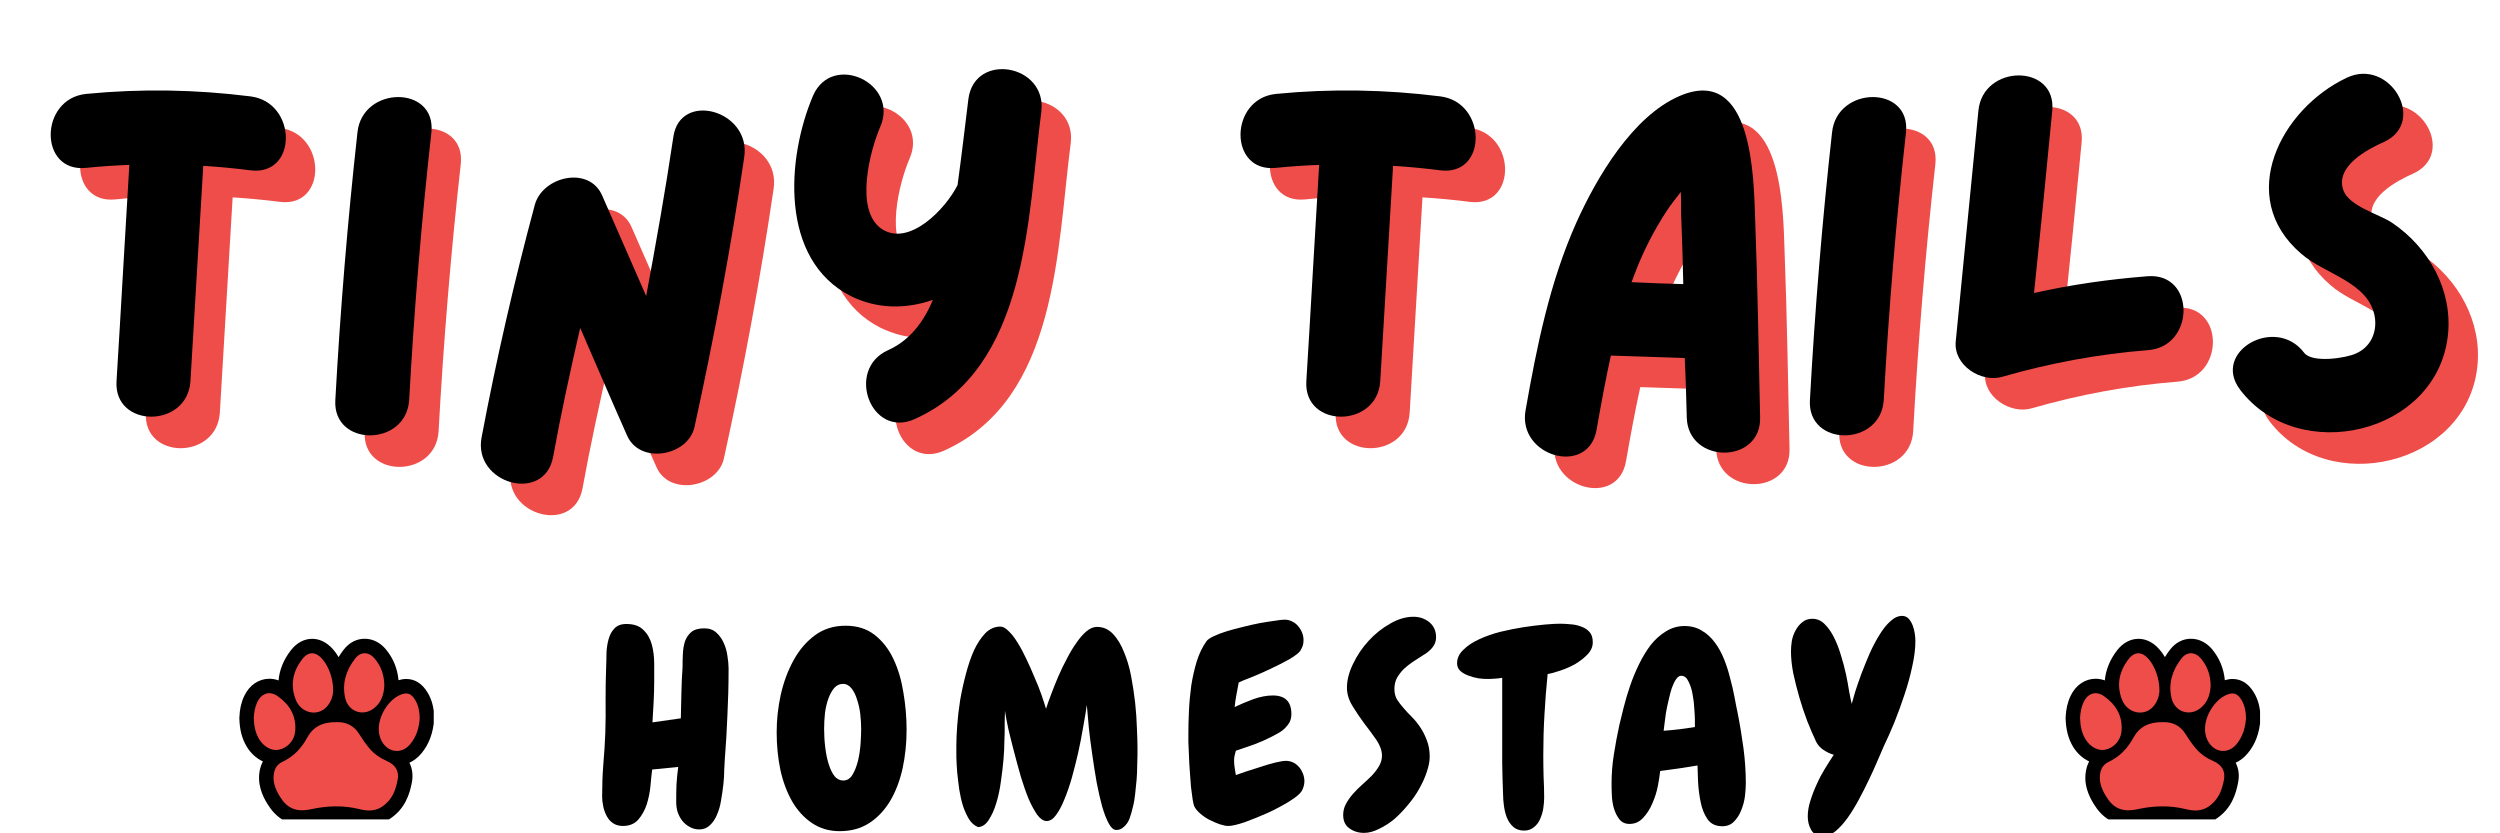
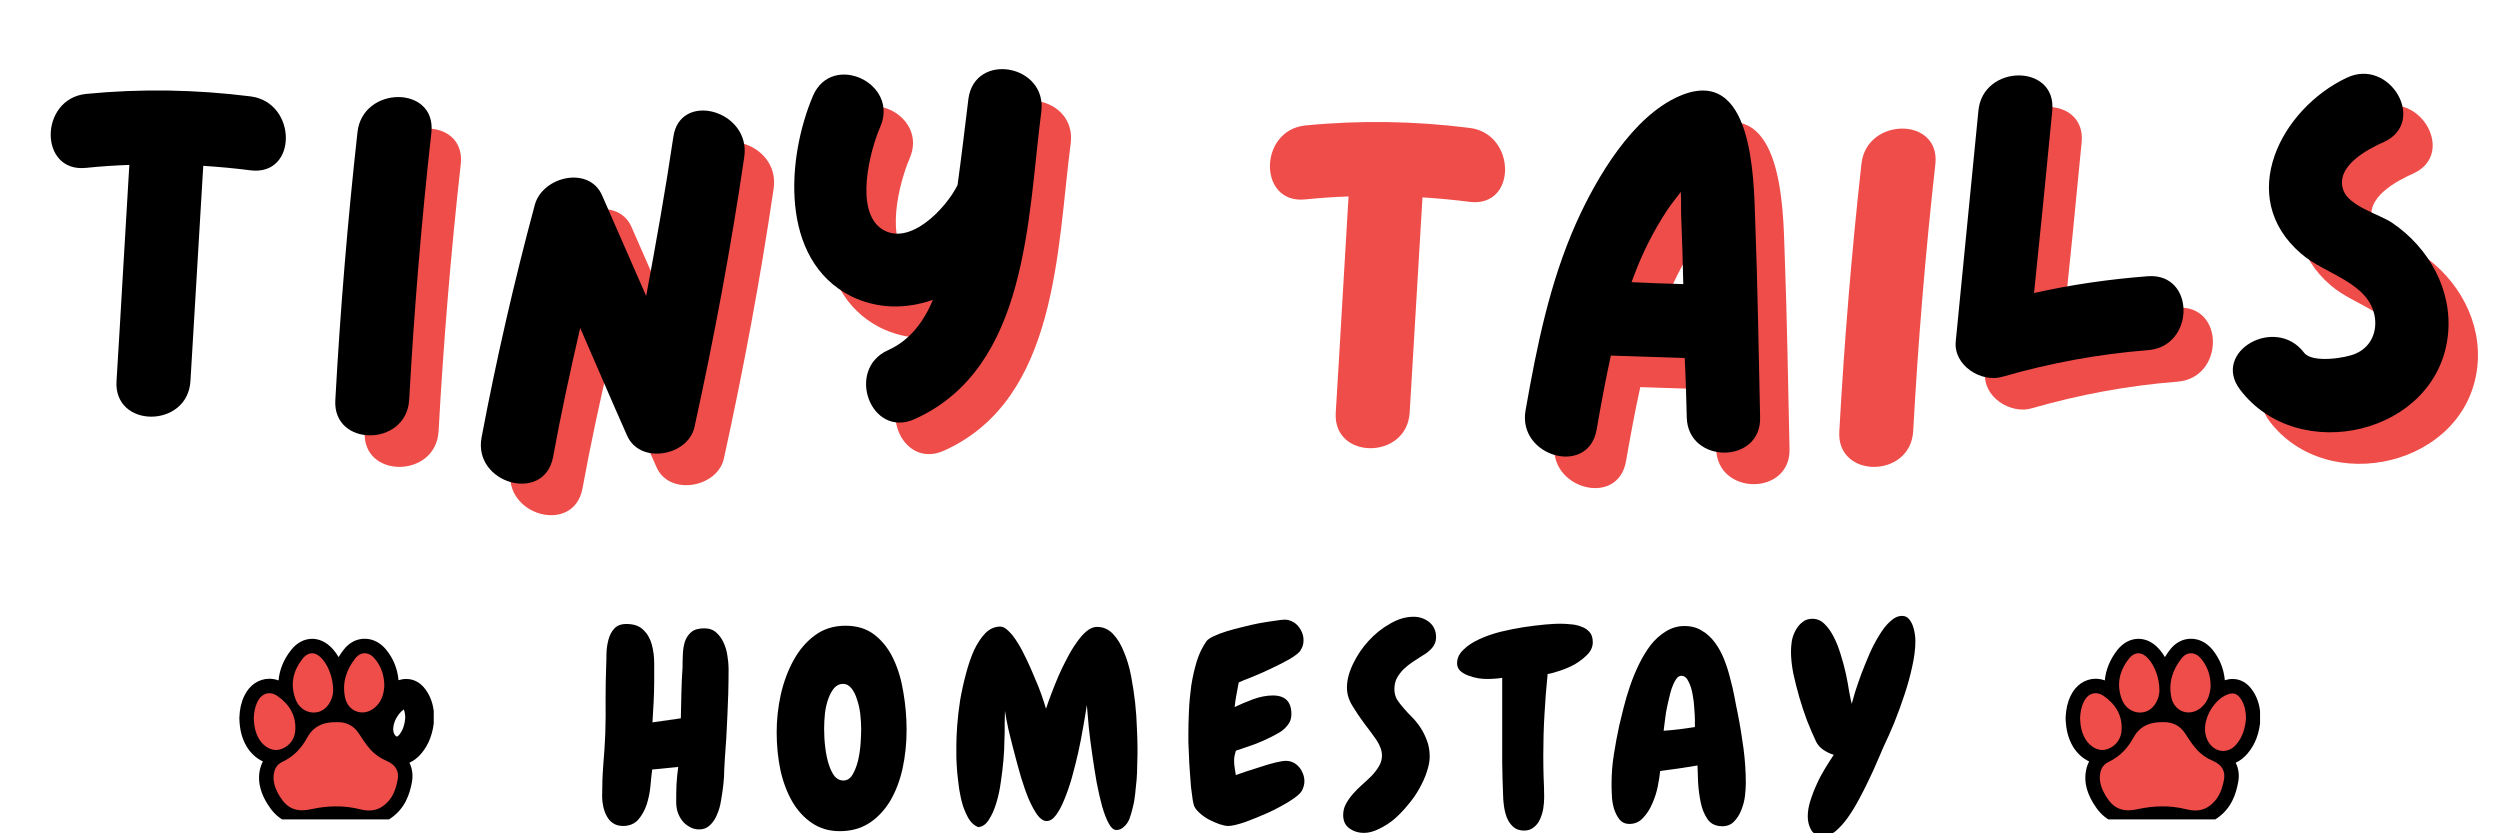
<svg xmlns="http://www.w3.org/2000/svg" width="180" zoomAndPan="magnify" viewBox="0 0 135 45" height="60" preserveAspectRatio="xMidYMid meet" version="1.0">
  <defs>
    <g />
    <clipPath id="7146f05642">
      <path d="M 12.922 34.496 L 23.422 34.496 L 23.422 44.246 L 12.922 44.246 Z M 12.922 34.496 " clip-rule="nonzero" />
    </clipPath>
    <clipPath id="2b0c593061">
      <path d="M 111.543 34.496 L 122.043 34.496 L 122.043 44.246 L 111.543 44.246 Z M 111.543 34.496 " clip-rule="nonzero" />
    </clipPath>
  </defs>
  <g fill="#000000" fill-opacity="1">
    <g transform="translate(32.077, 44.414)">
      <g>
        <path d="M 7.266 -8.156 C 7.266 -7.363 7.242 -6.57 7.203 -5.781 C 7.172 -4.988 7.125 -4.195 7.062 -3.406 C 7.051 -3.258 7.039 -3.066 7.031 -2.828 C 7.031 -2.586 7.016 -2.328 6.984 -2.047 C 6.953 -1.766 6.91 -1.477 6.859 -1.188 C 6.816 -0.906 6.742 -0.648 6.641 -0.422 C 6.547 -0.191 6.422 -0.004 6.266 0.141 C 6.109 0.297 5.914 0.375 5.688 0.375 C 5.488 0.375 5.312 0.328 5.156 0.234 C 5 0.148 4.867 0.039 4.766 -0.094 C 4.66 -0.227 4.578 -0.383 4.516 -0.562 C 4.461 -0.738 4.438 -0.922 4.438 -1.109 C 4.438 -1.422 4.441 -1.734 4.453 -2.047 C 4.473 -2.367 4.504 -2.688 4.547 -3 L 3.141 -2.859 C 3.109 -2.617 3.078 -2.32 3.047 -1.969 C 3.016 -1.625 2.945 -1.289 2.844 -0.969 C 2.738 -0.656 2.586 -0.383 2.391 -0.156 C 2.191 0.07 1.914 0.188 1.562 0.188 C 1.344 0.188 1.16 0.133 1.016 0.031 C 0.879 -0.062 0.77 -0.188 0.688 -0.344 C 0.602 -0.5 0.539 -0.672 0.5 -0.859 C 0.457 -1.055 0.438 -1.238 0.438 -1.406 C 0.438 -1.977 0.457 -2.547 0.5 -3.109 C 0.551 -3.68 0.586 -4.25 0.609 -4.812 C 0.629 -5.414 0.633 -6.02 0.625 -6.625 C 0.625 -7.227 0.633 -7.832 0.656 -8.438 C 0.664 -8.633 0.672 -8.863 0.672 -9.125 C 0.68 -9.395 0.719 -9.645 0.781 -9.875 C 0.844 -10.113 0.945 -10.312 1.094 -10.469 C 1.238 -10.633 1.457 -10.719 1.75 -10.719 C 2.156 -10.719 2.461 -10.609 2.672 -10.391 C 2.891 -10.18 3.039 -9.914 3.125 -9.594 C 3.207 -9.281 3.25 -8.941 3.25 -8.578 C 3.25 -8.223 3.25 -7.906 3.25 -7.625 C 3.25 -7.238 3.238 -6.863 3.219 -6.5 C 3.195 -6.133 3.176 -5.77 3.156 -5.406 L 4.688 -5.625 C 4.695 -6.094 4.707 -6.555 4.719 -7.016 C 4.727 -7.473 4.75 -7.926 4.781 -8.375 C 4.781 -8.594 4.785 -8.828 4.797 -9.078 C 4.805 -9.328 4.844 -9.555 4.906 -9.766 C 4.977 -9.973 5.094 -10.145 5.25 -10.281 C 5.406 -10.414 5.641 -10.484 5.953 -10.484 C 6.223 -10.484 6.441 -10.406 6.609 -10.25 C 6.773 -10.102 6.906 -9.922 7 -9.703 C 7.102 -9.484 7.172 -9.25 7.203 -9 C 7.242 -8.758 7.266 -8.539 7.266 -8.344 Z M 7.266 -8.156 " />
      </g>
    </g>
  </g>
  <g fill="#000000" fill-opacity="1">
    <g transform="translate(41.659, 44.414)">
      <g>
        <path d="M 3.688 0.469 C 3.113 0.469 2.613 0.32 2.188 0.031 C 1.758 -0.258 1.406 -0.645 1.125 -1.125 C 0.844 -1.613 0.629 -2.18 0.484 -2.828 C 0.348 -3.484 0.281 -4.164 0.281 -4.875 C 0.281 -5.539 0.352 -6.211 0.5 -6.891 C 0.656 -7.578 0.883 -8.195 1.188 -8.75 C 1.488 -9.301 1.867 -9.75 2.328 -10.094 C 2.797 -10.445 3.352 -10.625 4 -10.625 C 4.633 -10.625 5.16 -10.457 5.578 -10.125 C 6.004 -9.789 6.344 -9.352 6.594 -8.812 C 6.844 -8.281 7.02 -7.68 7.125 -7.016 C 7.238 -6.348 7.297 -5.68 7.297 -5.016 C 7.297 -4.273 7.223 -3.57 7.078 -2.906 C 6.93 -2.25 6.707 -1.664 6.406 -1.156 C 6.102 -0.656 5.727 -0.258 5.281 0.031 C 4.832 0.32 4.301 0.469 3.688 0.469 Z M 3.859 -7.484 C 3.68 -7.484 3.523 -7.41 3.391 -7.266 C 3.266 -7.117 3.16 -6.93 3.078 -6.703 C 2.992 -6.473 2.93 -6.211 2.891 -5.922 C 2.859 -5.629 2.844 -5.336 2.844 -5.047 C 2.844 -4.711 2.863 -4.379 2.906 -4.047 C 2.945 -3.711 3.008 -3.41 3.094 -3.141 C 3.176 -2.879 3.281 -2.664 3.406 -2.5 C 3.539 -2.344 3.695 -2.266 3.875 -2.266 C 4.082 -2.266 4.25 -2.367 4.375 -2.578 C 4.5 -2.785 4.598 -3.035 4.672 -3.328 C 4.742 -3.629 4.789 -3.938 4.812 -4.25 C 4.832 -4.562 4.844 -4.82 4.844 -5.031 C 4.844 -5.289 4.828 -5.562 4.797 -5.844 C 4.766 -6.125 4.707 -6.383 4.625 -6.625 C 4.551 -6.875 4.453 -7.078 4.328 -7.234 C 4.203 -7.398 4.047 -7.484 3.859 -7.484 Z M 3.859 -7.484 " />
      </g>
    </g>
  </g>
  <g fill="#000000" fill-opacity="1">
    <g transform="translate(51.127, 44.414)">
      <g>
        <path d="M 10.172 -1.547 C 10.148 -1.305 10.109 -1.066 10.047 -0.828 C 9.992 -0.586 9.93 -0.375 9.859 -0.188 C 9.785 -0.008 9.688 0.129 9.562 0.234 C 9.445 0.348 9.312 0.406 9.156 0.406 C 9.008 0.406 8.875 0.289 8.75 0.062 C 8.625 -0.164 8.504 -0.473 8.391 -0.859 C 8.285 -1.242 8.188 -1.676 8.094 -2.156 C 8.008 -2.645 7.93 -3.141 7.859 -3.641 C 7.785 -4.141 7.723 -4.625 7.672 -5.094 C 7.629 -5.57 7.594 -5.988 7.562 -6.344 C 7.508 -5.977 7.441 -5.57 7.359 -5.125 C 7.285 -4.676 7.195 -4.223 7.094 -3.766 C 6.988 -3.305 6.875 -2.852 6.75 -2.406 C 6.625 -1.969 6.488 -1.578 6.344 -1.234 C 6.207 -0.891 6.055 -0.609 5.891 -0.391 C 5.734 -0.18 5.566 -0.078 5.391 -0.078 C 5.223 -0.078 5.055 -0.188 4.891 -0.406 C 4.734 -0.625 4.578 -0.91 4.422 -1.266 C 4.273 -1.629 4.133 -2.031 4 -2.469 C 3.875 -2.906 3.754 -3.344 3.641 -3.781 C 3.523 -4.227 3.422 -4.645 3.328 -5.031 C 3.242 -5.426 3.18 -5.758 3.141 -6.031 C 3.141 -5.832 3.133 -5.609 3.125 -5.359 C 3.125 -5.117 3.125 -4.945 3.125 -4.844 C 3.125 -4.801 3.117 -4.645 3.109 -4.375 C 3.109 -4.102 3.094 -3.781 3.062 -3.406 C 3.031 -3.039 2.984 -2.645 2.922 -2.219 C 2.867 -1.801 2.785 -1.41 2.672 -1.047 C 2.566 -0.691 2.43 -0.391 2.266 -0.141 C 2.109 0.109 1.914 0.238 1.688 0.25 C 1.488 0.164 1.328 0.023 1.203 -0.172 C 1.078 -0.379 0.969 -0.617 0.875 -0.891 C 0.789 -1.172 0.723 -1.469 0.672 -1.781 C 0.629 -2.094 0.594 -2.398 0.562 -2.703 C 0.539 -3.004 0.523 -3.281 0.516 -3.531 C 0.516 -3.789 0.516 -4 0.516 -4.156 C 0.516 -4.445 0.531 -4.805 0.562 -5.234 C 0.594 -5.672 0.645 -6.125 0.719 -6.594 C 0.801 -7.07 0.906 -7.547 1.031 -8.016 C 1.156 -8.492 1.301 -8.922 1.469 -9.297 C 1.645 -9.672 1.848 -9.977 2.078 -10.219 C 2.316 -10.457 2.586 -10.578 2.891 -10.578 C 3.035 -10.578 3.188 -10.492 3.344 -10.328 C 3.508 -10.172 3.672 -9.961 3.828 -9.703 C 3.992 -9.441 4.148 -9.148 4.297 -8.828 C 4.453 -8.504 4.598 -8.176 4.734 -7.844 C 4.879 -7.52 5.004 -7.207 5.109 -6.906 C 5.211 -6.602 5.297 -6.348 5.359 -6.141 C 5.43 -6.367 5.523 -6.633 5.641 -6.938 C 5.754 -7.238 5.879 -7.551 6.016 -7.875 C 6.16 -8.207 6.316 -8.531 6.484 -8.844 C 6.648 -9.164 6.82 -9.453 7 -9.703 C 7.176 -9.961 7.359 -10.172 7.547 -10.328 C 7.734 -10.484 7.922 -10.562 8.109 -10.562 C 8.441 -10.562 8.727 -10.438 8.969 -10.188 C 9.207 -9.938 9.406 -9.613 9.562 -9.219 C 9.727 -8.832 9.859 -8.395 9.953 -7.906 C 10.047 -7.414 10.117 -6.93 10.172 -6.453 C 10.223 -5.973 10.254 -5.52 10.266 -5.094 C 10.285 -4.676 10.297 -4.344 10.297 -4.094 C 10.297 -3.988 10.297 -3.844 10.297 -3.656 C 10.297 -3.477 10.289 -3.273 10.281 -3.047 C 10.281 -2.816 10.27 -2.57 10.25 -2.312 C 10.227 -2.062 10.203 -1.805 10.172 -1.547 Z M 10.172 -1.547 " />
      </g>
    </g>
  </g>
  <g fill="#000000" fill-opacity="1">
    <g transform="translate(63.797, 44.414)">
      <g>
        <path d="M 6.641 -2.234 C 6.641 -2.055 6.594 -1.879 6.5 -1.703 C 6.406 -1.547 6.18 -1.359 5.828 -1.141 C 5.473 -0.922 5.082 -0.711 4.656 -0.516 C 4.227 -0.328 3.816 -0.16 3.422 -0.016 C 3.023 0.117 2.727 0.188 2.531 0.188 C 2.406 0.188 2.25 0.156 2.062 0.094 C 1.883 0.031 1.703 -0.047 1.516 -0.141 C 1.336 -0.234 1.176 -0.344 1.031 -0.469 C 0.883 -0.594 0.781 -0.711 0.719 -0.828 C 0.676 -0.891 0.641 -1.02 0.609 -1.219 C 0.578 -1.426 0.547 -1.66 0.516 -1.922 C 0.492 -2.191 0.473 -2.473 0.453 -2.766 C 0.43 -3.066 0.414 -3.352 0.406 -3.625 C 0.395 -3.895 0.383 -4.133 0.375 -4.344 C 0.375 -4.551 0.375 -4.703 0.375 -4.797 C 0.375 -5.148 0.383 -5.555 0.406 -6.016 C 0.426 -6.473 0.469 -6.93 0.531 -7.391 C 0.602 -7.848 0.703 -8.285 0.828 -8.703 C 0.961 -9.129 1.141 -9.492 1.359 -9.797 C 1.422 -9.879 1.551 -9.969 1.75 -10.062 C 1.945 -10.156 2.18 -10.242 2.453 -10.328 C 2.723 -10.41 3.016 -10.488 3.328 -10.562 C 3.648 -10.645 3.953 -10.711 4.234 -10.766 C 4.523 -10.816 4.789 -10.859 5.031 -10.891 C 5.27 -10.93 5.453 -10.953 5.578 -10.953 C 5.711 -10.953 5.844 -10.922 5.969 -10.859 C 6.102 -10.797 6.211 -10.711 6.297 -10.609 C 6.391 -10.504 6.461 -10.383 6.516 -10.25 C 6.566 -10.125 6.594 -9.988 6.594 -9.844 C 6.594 -9.719 6.578 -9.613 6.547 -9.531 C 6.516 -9.445 6.469 -9.352 6.406 -9.25 C 6.301 -9.125 6.098 -8.973 5.797 -8.797 C 5.492 -8.629 5.164 -8.461 4.812 -8.297 C 4.457 -8.129 4.113 -7.977 3.781 -7.844 C 3.457 -7.719 3.227 -7.625 3.094 -7.562 C 3.051 -7.344 3.008 -7.117 2.969 -6.891 C 2.926 -6.672 2.895 -6.453 2.875 -6.234 C 3.176 -6.379 3.508 -6.52 3.875 -6.656 C 4.25 -6.789 4.602 -6.859 4.938 -6.859 C 5.602 -6.859 5.938 -6.523 5.938 -5.859 C 5.938 -5.691 5.906 -5.547 5.844 -5.422 C 5.781 -5.305 5.695 -5.195 5.594 -5.094 C 5.5 -5 5.391 -4.914 5.266 -4.844 C 5.141 -4.781 5.016 -4.711 4.891 -4.641 C 4.586 -4.484 4.27 -4.344 3.938 -4.219 C 3.602 -4.102 3.27 -3.988 2.938 -3.875 C 2.914 -3.801 2.895 -3.719 2.875 -3.625 C 2.852 -3.531 2.844 -3.441 2.844 -3.359 C 2.844 -3.223 2.852 -3.086 2.875 -2.953 C 2.895 -2.828 2.914 -2.695 2.938 -2.562 C 3.051 -2.602 3.234 -2.664 3.484 -2.75 C 3.734 -2.832 3.992 -2.914 4.266 -3 C 4.547 -3.094 4.812 -3.172 5.062 -3.234 C 5.32 -3.297 5.516 -3.328 5.641 -3.328 C 5.785 -3.328 5.922 -3.297 6.047 -3.234 C 6.172 -3.172 6.273 -3.086 6.359 -2.984 C 6.441 -2.891 6.508 -2.773 6.562 -2.641 C 6.613 -2.504 6.641 -2.367 6.641 -2.234 Z M 6.641 -2.234 " />
      </g>
    </g>
  </g>
  <g fill="#000000" fill-opacity="1">
    <g transform="translate(72.454, 44.414)">
      <g>
        <path d="M 5.094 -10 C 5.094 -9.781 5.02 -9.586 4.875 -9.422 C 4.738 -9.266 4.578 -9.133 4.391 -9.031 C 4.223 -8.926 4.047 -8.812 3.859 -8.688 C 3.68 -8.57 3.516 -8.441 3.359 -8.297 C 3.211 -8.148 3.086 -7.988 2.984 -7.812 C 2.891 -7.633 2.844 -7.43 2.844 -7.203 C 2.844 -6.992 2.891 -6.805 2.984 -6.641 C 3.086 -6.484 3.207 -6.328 3.344 -6.172 C 3.477 -6.016 3.629 -5.852 3.797 -5.688 C 3.961 -5.52 4.113 -5.332 4.25 -5.125 C 4.383 -4.926 4.5 -4.695 4.594 -4.438 C 4.695 -4.188 4.75 -3.891 4.75 -3.547 C 4.75 -3.305 4.695 -3.035 4.594 -2.734 C 4.5 -2.441 4.363 -2.141 4.188 -1.828 C 4.02 -1.523 3.816 -1.234 3.578 -0.953 C 3.348 -0.672 3.102 -0.414 2.844 -0.188 C 2.582 0.031 2.305 0.207 2.016 0.344 C 1.734 0.488 1.461 0.562 1.203 0.562 C 0.898 0.562 0.633 0.477 0.406 0.312 C 0.188 0.156 0.078 -0.082 0.078 -0.406 C 0.078 -0.625 0.129 -0.828 0.234 -1.016 C 0.336 -1.203 0.461 -1.379 0.609 -1.547 C 0.766 -1.723 0.93 -1.891 1.109 -2.047 C 1.297 -2.211 1.469 -2.375 1.625 -2.531 C 1.781 -2.695 1.91 -2.867 2.016 -3.047 C 2.117 -3.223 2.172 -3.41 2.172 -3.609 C 2.172 -3.879 2.07 -4.16 1.875 -4.453 C 1.676 -4.742 1.457 -5.039 1.219 -5.344 C 0.988 -5.656 0.773 -5.973 0.578 -6.297 C 0.379 -6.617 0.281 -6.945 0.281 -7.281 C 0.281 -7.688 0.391 -8.113 0.609 -8.562 C 0.828 -9.02 1.109 -9.438 1.453 -9.812 C 1.797 -10.188 2.18 -10.492 2.609 -10.734 C 3.035 -10.984 3.457 -11.109 3.875 -11.109 C 4.207 -11.109 4.492 -11.008 4.734 -10.812 C 4.973 -10.613 5.094 -10.344 5.094 -10 Z M 5.094 -10 " />
      </g>
    </g>
  </g>
  <g fill="#000000" fill-opacity="1">
    <g transform="translate(79.416, 44.414)">
      <g>
        <path d="M 6.594 -9.734 C 6.594 -9.492 6.5 -9.273 6.312 -9.078 C 6.133 -8.891 5.914 -8.719 5.656 -8.562 C 5.395 -8.414 5.125 -8.297 4.844 -8.203 C 4.57 -8.109 4.344 -8.047 4.156 -8.016 C 4.082 -7.273 4.023 -6.539 3.984 -5.812 C 3.941 -5.094 3.922 -4.367 3.922 -3.641 C 3.922 -3.242 3.926 -2.852 3.938 -2.469 C 3.957 -2.094 3.969 -1.719 3.969 -1.344 C 3.969 -1.164 3.953 -0.973 3.922 -0.766 C 3.891 -0.566 3.832 -0.375 3.75 -0.188 C 3.676 -0.008 3.566 0.133 3.422 0.25 C 3.273 0.375 3.098 0.438 2.891 0.438 C 2.641 0.438 2.441 0.367 2.297 0.234 C 2.148 0.098 2.035 -0.066 1.953 -0.266 C 1.879 -0.461 1.828 -0.672 1.797 -0.891 C 1.766 -1.117 1.75 -1.328 1.75 -1.516 C 1.727 -2.078 1.711 -2.645 1.703 -3.219 C 1.703 -3.801 1.703 -4.379 1.703 -4.953 C 1.703 -5.441 1.703 -5.914 1.703 -6.375 C 1.703 -6.844 1.703 -7.32 1.703 -7.812 C 1.578 -7.789 1.441 -7.773 1.297 -7.766 C 1.16 -7.754 1.023 -7.75 0.891 -7.75 C 0.773 -7.75 0.625 -7.758 0.438 -7.781 C 0.25 -7.812 0.07 -7.859 -0.094 -7.922 C -0.27 -7.984 -0.422 -8.066 -0.547 -8.172 C -0.672 -8.285 -0.734 -8.426 -0.734 -8.594 C -0.734 -8.875 -0.617 -9.117 -0.391 -9.328 C -0.172 -9.547 0.109 -9.734 0.453 -9.891 C 0.805 -10.055 1.191 -10.191 1.609 -10.297 C 2.035 -10.398 2.453 -10.484 2.859 -10.547 C 3.273 -10.609 3.656 -10.656 4 -10.688 C 4.352 -10.719 4.625 -10.734 4.812 -10.734 C 5 -10.734 5.191 -10.723 5.391 -10.703 C 5.598 -10.691 5.789 -10.648 5.969 -10.578 C 6.156 -10.516 6.305 -10.414 6.422 -10.281 C 6.535 -10.156 6.594 -9.973 6.594 -9.734 Z M 6.594 -9.734 " />
      </g>
    </g>
  </g>
  <g fill="#000000" fill-opacity="1">
    <g transform="translate(86.649, 44.414)">
      <g>
        <path d="M 7.625 -2.109 C 7.625 -1.922 7.609 -1.691 7.578 -1.422 C 7.547 -1.16 7.477 -0.906 7.375 -0.656 C 7.281 -0.414 7.148 -0.211 6.984 -0.047 C 6.828 0.117 6.617 0.203 6.359 0.203 C 6.004 0.203 5.738 0.078 5.562 -0.172 C 5.383 -0.43 5.258 -0.738 5.188 -1.094 C 5.113 -1.457 5.066 -1.82 5.047 -2.188 C 5.035 -2.562 5.023 -2.859 5.016 -3.078 C 4.328 -2.961 3.656 -2.863 3 -2.781 C 2.977 -2.562 2.938 -2.289 2.875 -1.969 C 2.812 -1.645 2.711 -1.332 2.578 -1.031 C 2.453 -0.727 2.285 -0.469 2.078 -0.25 C 1.879 -0.031 1.633 0.078 1.344 0.078 C 1.113 0.078 0.93 -0.004 0.797 -0.172 C 0.672 -0.336 0.57 -0.535 0.5 -0.766 C 0.438 -0.992 0.398 -1.227 0.391 -1.469 C 0.379 -1.719 0.375 -1.922 0.375 -2.078 C 0.375 -2.617 0.414 -3.148 0.5 -3.672 C 0.582 -4.203 0.68 -4.734 0.797 -5.266 C 0.859 -5.535 0.938 -5.852 1.031 -6.219 C 1.125 -6.594 1.238 -6.977 1.375 -7.375 C 1.508 -7.77 1.672 -8.16 1.859 -8.547 C 2.047 -8.93 2.254 -9.273 2.484 -9.578 C 2.723 -9.879 2.992 -10.125 3.297 -10.312 C 3.609 -10.508 3.945 -10.609 4.312 -10.609 C 4.676 -10.609 4.988 -10.523 5.25 -10.359 C 5.52 -10.203 5.754 -9.988 5.953 -9.719 C 6.148 -9.457 6.316 -9.156 6.453 -8.812 C 6.586 -8.477 6.695 -8.133 6.781 -7.781 C 6.875 -7.438 6.953 -7.098 7.016 -6.766 C 7.078 -6.43 7.133 -6.141 7.188 -5.891 C 7.312 -5.266 7.414 -4.633 7.5 -4 C 7.582 -3.375 7.625 -2.742 7.625 -2.109 Z M 4.875 -5.578 C 4.875 -5.691 4.863 -5.879 4.844 -6.141 C 4.832 -6.398 4.801 -6.66 4.75 -6.922 C 4.707 -7.18 4.633 -7.41 4.531 -7.609 C 4.438 -7.816 4.305 -7.922 4.141 -7.922 C 4.035 -7.922 3.941 -7.859 3.859 -7.734 C 3.773 -7.609 3.695 -7.445 3.625 -7.25 C 3.562 -7.051 3.504 -6.832 3.453 -6.594 C 3.398 -6.363 3.352 -6.141 3.312 -5.922 C 3.281 -5.703 3.254 -5.504 3.234 -5.328 C 3.211 -5.148 3.195 -5.023 3.188 -4.953 C 3.758 -4.992 4.32 -5.062 4.875 -5.156 Z M 4.875 -5.578 " />
      </g>
    </g>
  </g>
  <g fill="#000000" fill-opacity="1">
    <g transform="translate(96.572, 44.414)">
      <g>
        <path d="M 6.859 -9.812 C 6.859 -9.383 6.801 -8.922 6.688 -8.422 C 6.582 -7.922 6.441 -7.41 6.266 -6.891 C 6.098 -6.379 5.914 -5.879 5.719 -5.391 C 5.52 -4.91 5.332 -4.488 5.156 -4.125 C 5.062 -3.914 4.945 -3.648 4.812 -3.328 C 4.676 -3.004 4.52 -2.66 4.344 -2.297 C 4.176 -1.941 3.992 -1.582 3.797 -1.219 C 3.598 -0.852 3.395 -0.523 3.188 -0.234 C 2.977 0.055 2.766 0.289 2.547 0.469 C 2.328 0.656 2.109 0.75 1.891 0.75 C 1.586 0.75 1.367 0.633 1.234 0.406 C 1.109 0.188 1.047 -0.055 1.047 -0.328 C 1.047 -0.598 1.094 -0.879 1.188 -1.172 C 1.281 -1.473 1.395 -1.77 1.531 -2.062 C 1.664 -2.363 1.816 -2.648 1.984 -2.922 C 2.148 -3.191 2.305 -3.438 2.453 -3.656 C 2.266 -3.707 2.078 -3.797 1.891 -3.922 C 1.711 -4.047 1.582 -4.191 1.5 -4.359 C 1.344 -4.691 1.18 -5.066 1.016 -5.484 C 0.859 -5.898 0.719 -6.32 0.594 -6.75 C 0.469 -7.188 0.359 -7.617 0.266 -8.047 C 0.18 -8.484 0.141 -8.883 0.141 -9.25 C 0.141 -9.414 0.156 -9.602 0.188 -9.812 C 0.227 -10.02 0.297 -10.207 0.391 -10.375 C 0.484 -10.551 0.602 -10.695 0.75 -10.812 C 0.895 -10.938 1.078 -11 1.297 -11 C 1.547 -11 1.766 -10.906 1.953 -10.719 C 2.141 -10.539 2.305 -10.305 2.453 -10.016 C 2.598 -9.734 2.723 -9.414 2.828 -9.062 C 2.941 -8.707 3.035 -8.359 3.109 -8.016 C 3.18 -7.68 3.238 -7.367 3.281 -7.078 C 3.332 -6.797 3.379 -6.57 3.422 -6.406 C 3.461 -6.551 3.523 -6.77 3.609 -7.062 C 3.703 -7.352 3.812 -7.672 3.938 -8.016 C 4.07 -8.367 4.219 -8.727 4.375 -9.094 C 4.539 -9.469 4.719 -9.805 4.906 -10.109 C 5.094 -10.422 5.289 -10.672 5.5 -10.859 C 5.707 -11.055 5.922 -11.156 6.141 -11.156 C 6.285 -11.156 6.406 -11.102 6.5 -11 C 6.594 -10.895 6.664 -10.77 6.719 -10.625 C 6.77 -10.488 6.805 -10.344 6.828 -10.188 C 6.848 -10.039 6.859 -9.914 6.859 -9.812 Z M 6.859 -9.812 " />
      </g>
    </g>
  </g>
  <g fill="#ef4d49" fill-opacity="1">
    <g transform="translate(3.012, 25.213)">
      <g>
-         <path d="M 12.105 -18.305 C 9.152 -18.676 6.199 -18.73 3.219 -18.438 C 0.691 -18.172 0.664 -14.18 3.219 -14.445 C 4.016 -14.527 4.789 -14.578 5.559 -14.605 C 5.32 -10.723 5.109 -6.812 4.867 -2.926 C 4.711 -0.371 8.699 -0.371 8.859 -2.926 C 9.098 -6.812 9.312 -10.668 9.551 -14.555 C 10.402 -14.5 11.254 -14.422 12.105 -14.312 C 14.66 -13.996 14.633 -17.984 12.105 -18.305 Z M 12.105 -18.305 " />
-       </g>
+         </g>
    </g>
  </g>
  <g fill="#ef4d49" fill-opacity="1">
    <g transform="translate(18.363, 25.213)">
      <g>
        <path d="M 2.527 -16.363 C 1.996 -11.574 1.598 -6.758 1.332 -1.914 C 1.172 0.637 5.16 0.637 5.32 -1.914 C 5.586 -6.758 5.984 -11.574 6.52 -16.363 C 6.785 -18.918 2.793 -18.891 2.527 -16.363 Z M 2.527 -16.363 " />
      </g>
    </g>
  </g>
  <g fill="#ef4d49" fill-opacity="1">
    <g transform="translate(26.238, 25.213)">
      <g>
        <path d="M 11.707 -16.098 C 11.281 -13.223 10.773 -10.375 10.242 -7.527 L 7.875 -12.93 C 7.184 -14.578 4.656 -13.996 4.23 -12.453 C 3.113 -8.301 2.156 -4.125 1.355 0.105 C 0.879 2.605 4.734 3.699 5.215 1.172 C 5.641 -1.172 6.145 -3.484 6.68 -5.801 C 7.527 -3.859 8.355 -1.914 9.207 0 C 9.898 1.598 12.504 1.117 12.852 -0.453 C 13.914 -5.293 14.82 -10.137 15.539 -15.031 C 15.91 -17.559 12.051 -18.625 11.707 -16.098 Z M 11.707 -16.098 " />
      </g>
    </g>
  </g>
  <g fill="#ef4d49" fill-opacity="1">
    <g transform="translate(43.159, 25.213)">
      <g>
        <path d="M 10.723 -18.172 C 10.535 -16.629 10.348 -15.059 10.137 -13.516 C 9.5 -12.238 7.527 -10.164 6.039 -11.148 C 4.551 -12.16 5.426 -15.43 5.961 -16.656 C 6.996 -19.023 3.379 -20.699 2.34 -18.359 C 0.906 -15.004 0.504 -9.5 4.363 -7.527 C 5.801 -6.812 7.344 -6.812 8.805 -7.316 C 8.328 -6.172 7.582 -5.137 6.387 -4.602 C 4.07 -3.566 5.453 0.188 7.82 -0.879 C 13.969 -3.645 13.914 -11.758 14.66 -17.48 C 14.98 -20.035 11.066 -20.727 10.723 -18.172 Z M 10.723 -18.172 " />
      </g>
    </g>
  </g>
  <g fill="#ef4d49" fill-opacity="1">
    <g transform="translate(59.175, 25.213)">
      <g />
    </g>
  </g>
  <g fill="#ef4d49" fill-opacity="1">
    <g transform="translate(67.263, 25.213)">
      <g>
        <path d="M 12.105 -18.305 C 9.152 -18.676 6.199 -18.73 3.219 -18.438 C 0.691 -18.172 0.664 -14.18 3.219 -14.445 C 4.016 -14.527 4.789 -14.578 5.559 -14.605 C 5.32 -10.723 5.109 -6.812 4.867 -2.926 C 4.711 -0.371 8.699 -0.371 8.859 -2.926 C 9.098 -6.812 9.312 -10.668 9.551 -14.555 C 10.402 -14.5 11.254 -14.422 12.105 -14.312 C 14.66 -13.996 14.633 -17.984 12.105 -18.305 Z M 12.105 -18.305 " />
      </g>
    </g>
  </g>
  <g fill="#ef4d49" fill-opacity="1">
    <g transform="translate(82.614, 25.213)">
      <g>
        <path d="M 13.754 -11.625 C 13.676 -13.941 13.621 -20.008 9.684 -18.332 C 7.129 -17.238 5.188 -13.914 4.098 -11.492 C 2.66 -8.273 1.969 -4.844 1.355 -1.355 C 0.906 1.145 4.734 2.234 5.188 -0.293 C 5.426 -1.648 5.668 -2.98 5.961 -4.309 L 9.949 -4.176 C 10.004 -3.113 10.031 -2.047 10.059 -0.984 C 10.109 1.57 14.102 1.57 14.02 -0.984 C 13.941 -4.523 13.887 -8.09 13.754 -11.625 Z M 7.078 -8.273 C 7.129 -8.406 7.184 -8.566 7.238 -8.699 C 7.688 -9.898 8.273 -11.043 8.965 -12.105 C 9.207 -12.477 9.473 -12.797 9.738 -13.145 C 9.766 -12.609 9.738 -12.078 9.766 -11.625 C 9.816 -10.484 9.844 -9.312 9.871 -8.168 C 8.938 -8.195 8.008 -8.223 7.078 -8.273 Z M 7.078 -8.273 " />
      </g>
    </g>
  </g>
  <g fill="#ef4d49" fill-opacity="1">
    <g transform="translate(97.991, 25.213)">
      <g>
        <path d="M 2.527 -16.363 C 1.996 -11.574 1.598 -6.758 1.332 -1.914 C 1.172 0.637 5.16 0.637 5.32 -1.914 C 5.586 -6.758 5.984 -11.574 6.52 -16.363 C 6.785 -18.918 2.793 -18.891 2.527 -16.363 Z M 2.527 -16.363 " />
      </g>
    </g>
  </g>
  <g fill="#ef4d49" fill-opacity="1">
    <g transform="translate(105.866, 25.213)">
      <g>
        <path d="M 11.707 -8.594 C 9.633 -8.434 7.582 -8.141 5.559 -7.688 C 5.906 -10.988 6.227 -14.262 6.543 -17.531 C 6.785 -20.086 2.793 -20.059 2.555 -17.531 C 2.156 -13.383 1.73 -9.23 1.332 -5.082 C 1.195 -3.777 2.715 -2.82 3.859 -3.168 C 6.438 -3.91 9.047 -4.391 11.707 -4.602 C 14.262 -4.789 14.285 -8.781 11.707 -8.594 Z M 11.707 -8.594 " />
      </g>
    </g>
  </g>
  <g fill="#ef4d49" fill-opacity="1">
    <g transform="translate(120.845, 25.213)">
      <g>
        <path d="M 9.898 -11.492 C 9.207 -11.945 7.609 -12.371 7.289 -13.223 C 6.812 -14.527 8.594 -15.457 9.5 -15.855 C 11.812 -16.949 9.789 -20.406 7.477 -19.316 C 3.91 -17.641 1.438 -12.875 5 -9.816 C 6.254 -8.699 8.727 -8.273 8.992 -6.332 C 9.098 -5.48 8.699 -4.734 7.953 -4.418 C 7.449 -4.176 5.586 -3.883 5.16 -4.469 C 3.617 -6.492 0.16 -4.523 1.703 -2.473 C 4.844 1.676 12.344 -0.055 12.93 -5.402 C 13.195 -7.82 11.918 -10.137 9.898 -11.492 Z M 9.898 -11.492 " />
      </g>
    </g>
  </g>
  <g fill="#000000" fill-opacity="1">
    <g transform="translate(1.425, 23.51)">
      <g>
        <path d="M 12.105 -18.305 C 9.152 -18.676 6.199 -18.73 3.219 -18.438 C 0.691 -18.172 0.664 -14.18 3.219 -14.445 C 4.016 -14.527 4.789 -14.578 5.559 -14.605 C 5.32 -10.723 5.109 -6.812 4.867 -2.926 C 4.711 -0.371 8.699 -0.371 8.859 -2.926 C 9.098 -6.812 9.312 -10.668 9.551 -14.555 C 10.402 -14.5 11.254 -14.422 12.105 -14.312 C 14.66 -13.996 14.633 -17.984 12.105 -18.305 Z M 12.105 -18.305 " />
      </g>
    </g>
  </g>
  <g fill="#000000" fill-opacity="1">
    <g transform="translate(16.776, 23.51)">
      <g>
        <path d="M 2.527 -16.363 C 1.996 -11.574 1.598 -6.758 1.332 -1.914 C 1.172 0.637 5.16 0.637 5.32 -1.914 C 5.586 -6.758 5.984 -11.574 6.52 -16.363 C 6.785 -18.918 2.793 -18.891 2.527 -16.363 Z M 2.527 -16.363 " />
      </g>
    </g>
  </g>
  <g fill="#000000" fill-opacity="1">
    <g transform="translate(24.651, 23.51)">
      <g>
        <path d="M 11.707 -16.098 C 11.281 -13.223 10.773 -10.375 10.242 -7.527 L 7.875 -12.93 C 7.184 -14.578 4.656 -13.996 4.23 -12.453 C 3.113 -8.301 2.156 -4.125 1.355 0.105 C 0.879 2.605 4.734 3.699 5.215 1.172 C 5.641 -1.172 6.145 -3.484 6.68 -5.801 C 7.527 -3.859 8.355 -1.914 9.207 0 C 9.898 1.598 12.504 1.117 12.852 -0.453 C 13.914 -5.293 14.82 -10.137 15.539 -15.031 C 15.91 -17.559 12.051 -18.625 11.707 -16.098 Z M 11.707 -16.098 " />
      </g>
    </g>
  </g>
  <g fill="#000000" fill-opacity="1">
    <g transform="translate(41.571, 23.51)">
      <g>
        <path d="M 10.723 -18.172 C 10.535 -16.629 10.348 -15.059 10.137 -13.516 C 9.5 -12.238 7.527 -10.164 6.039 -11.148 C 4.551 -12.16 5.426 -15.43 5.961 -16.656 C 6.996 -19.023 3.379 -20.699 2.34 -18.359 C 0.906 -15.004 0.504 -9.5 4.363 -7.527 C 5.801 -6.812 7.344 -6.812 8.805 -7.316 C 8.328 -6.172 7.582 -5.137 6.387 -4.602 C 4.07 -3.566 5.453 0.188 7.82 -0.879 C 13.969 -3.645 13.914 -11.758 14.66 -17.48 C 14.98 -20.035 11.066 -20.727 10.723 -18.172 Z M 10.723 -18.172 " />
      </g>
    </g>
  </g>
  <g fill="#000000" fill-opacity="1">
    <g transform="translate(57.587, 23.51)">
      <g />
    </g>
  </g>
  <g fill="#000000" fill-opacity="1">
    <g transform="translate(65.675, 23.51)">
      <g>
-         <path d="M 12.105 -18.305 C 9.152 -18.676 6.199 -18.73 3.219 -18.438 C 0.691 -18.172 0.664 -14.18 3.219 -14.445 C 4.016 -14.527 4.789 -14.578 5.559 -14.605 C 5.32 -10.723 5.109 -6.812 4.867 -2.926 C 4.711 -0.371 8.699 -0.371 8.859 -2.926 C 9.098 -6.812 9.312 -10.668 9.551 -14.555 C 10.402 -14.5 11.254 -14.422 12.105 -14.312 C 14.66 -13.996 14.633 -17.984 12.105 -18.305 Z M 12.105 -18.305 " />
-       </g>
+         </g>
    </g>
  </g>
  <g fill="#000000" fill-opacity="1">
    <g transform="translate(81.026, 23.51)">
      <g>
        <path d="M 13.754 -11.625 C 13.676 -13.941 13.621 -20.008 9.684 -18.332 C 7.129 -17.238 5.188 -13.914 4.098 -11.492 C 2.66 -8.273 1.969 -4.844 1.355 -1.355 C 0.906 1.145 4.734 2.234 5.188 -0.293 C 5.426 -1.648 5.668 -2.98 5.961 -4.309 L 9.949 -4.176 C 10.004 -3.113 10.031 -2.047 10.059 -0.984 C 10.109 1.57 14.102 1.57 14.02 -0.984 C 13.941 -4.523 13.887 -8.09 13.754 -11.625 Z M 7.078 -8.273 C 7.129 -8.406 7.184 -8.566 7.238 -8.699 C 7.688 -9.898 8.273 -11.043 8.965 -12.105 C 9.207 -12.477 9.473 -12.797 9.738 -13.145 C 9.766 -12.609 9.738 -12.078 9.766 -11.625 C 9.816 -10.484 9.844 -9.312 9.871 -8.168 C 8.938 -8.195 8.008 -8.223 7.078 -8.273 Z M 7.078 -8.273 " />
      </g>
    </g>
  </g>
  <g fill="#000000" fill-opacity="1">
    <g transform="translate(96.404, 23.51)">
      <g>
-         <path d="M 2.527 -16.363 C 1.996 -11.574 1.598 -6.758 1.332 -1.914 C 1.172 0.637 5.16 0.637 5.32 -1.914 C 5.586 -6.758 5.984 -11.574 6.52 -16.363 C 6.785 -18.918 2.793 -18.891 2.527 -16.363 Z M 2.527 -16.363 " />
-       </g>
+         </g>
    </g>
  </g>
  <g fill="#000000" fill-opacity="1">
    <g transform="translate(104.279, 23.51)">
      <g>
        <path d="M 11.707 -8.594 C 9.633 -8.434 7.582 -8.141 5.559 -7.688 C 5.906 -10.988 6.227 -14.262 6.543 -17.531 C 6.785 -20.086 2.793 -20.059 2.555 -17.531 C 2.156 -13.383 1.73 -9.23 1.332 -5.082 C 1.195 -3.777 2.715 -2.82 3.859 -3.168 C 6.438 -3.91 9.047 -4.391 11.707 -4.602 C 14.262 -4.789 14.285 -8.781 11.707 -8.594 Z M 11.707 -8.594 " />
      </g>
    </g>
  </g>
  <g fill="#000000" fill-opacity="1">
    <g transform="translate(119.257, 23.51)">
      <g>
        <path d="M 9.898 -11.492 C 9.207 -11.945 7.609 -12.371 7.289 -13.223 C 6.812 -14.527 8.594 -15.457 9.5 -15.855 C 11.812 -16.949 9.789 -20.406 7.477 -19.316 C 3.91 -17.641 1.438 -12.875 5 -9.816 C 6.254 -8.699 8.727 -8.273 8.992 -6.332 C 9.098 -5.48 8.699 -4.734 7.953 -4.418 C 7.449 -4.176 5.586 -3.883 5.16 -4.469 C 3.617 -6.492 0.16 -4.523 1.703 -2.473 C 4.844 1.676 12.344 -0.055 12.93 -5.402 C 13.195 -7.82 11.918 -10.137 9.898 -11.492 Z M 9.898 -11.492 " />
      </g>
    </g>
  </g>
  <g clip-path="url(#7146f05642)">
    <path fill="#000000" d="M 23.445 38.75 C 23.434 38.203 23.316 37.766 23.078 37.379 C 22.789 36.906 22.402 36.664 21.934 36.664 C 21.801 36.664 21.664 36.688 21.52 36.73 C 21.461 36.102 21.242 35.559 20.848 35.078 C 20.539 34.699 20.129 34.492 19.691 34.492 C 19.258 34.492 18.859 34.699 18.566 35.074 C 18.461 35.207 18.367 35.344 18.285 35.484 C 18.199 35.34 18.105 35.203 18 35.082 C 17.586 34.598 17.148 34.496 16.855 34.496 C 16.426 34.496 16.02 34.715 15.715 35.105 C 15.316 35.613 15.09 36.172 15.043 36.742 C 14.879 36.684 14.715 36.652 14.547 36.652 C 13.973 36.652 13.465 37 13.191 37.578 C 13.027 37.918 12.941 38.301 12.926 38.75 L 12.922 38.773 L 12.926 38.801 C 12.941 39.406 13.066 39.883 13.316 40.305 C 13.531 40.672 13.844 40.953 14.195 41.117 C 14.129 41.242 14.078 41.379 14.043 41.523 C 13.859 42.324 14.176 42.977 14.434 43.402 C 14.898 44.164 15.512 44.539 16.312 44.539 C 16.52 44.539 16.738 44.512 16.977 44.461 C 17.812 44.277 18.527 44.277 19.246 44.457 C 19.488 44.52 19.711 44.547 19.93 44.547 C 20.336 44.547 20.707 44.441 21.027 44.234 C 21.883 43.684 22.125 42.871 22.246 42.227 C 22.312 41.844 22.262 41.492 22.109 41.188 C 22.348 41.078 22.566 40.91 22.75 40.691 C 23.168 40.191 23.395 39.578 23.445 38.82 L 23.449 38.785 Z M 21.805 38.309 C 21.852 38.426 21.879 38.57 21.883 38.754 C 21.852 39.156 21.746 39.453 21.551 39.688 C 21.5 39.75 21.453 39.773 21.43 39.773 C 21.398 39.773 21.34 39.727 21.289 39.633 C 21.207 39.469 21.215 39.227 21.312 38.969 C 21.43 38.668 21.629 38.426 21.805 38.309 Z M 19.707 36.156 C 19.883 36.402 19.965 36.672 19.973 37.016 C 19.949 37.391 19.832 37.531 19.727 37.621 C 19.668 37.668 19.613 37.691 19.562 37.691 C 19.453 37.691 19.414 37.566 19.402 37.512 C 19.297 37.039 19.395 36.605 19.707 36.156 Z M 16.871 36.168 C 17.078 36.453 17.211 36.875 17.211 37.27 C 17.211 37.289 17.203 37.484 17.066 37.641 C 17.031 37.68 16.992 37.699 16.941 37.699 C 16.859 37.699 16.754 37.645 16.695 37.496 C 16.512 37.027 16.566 36.602 16.871 36.168 Z M 14.594 38.266 C 15.148 38.676 15.191 39.094 15.164 39.414 C 15.148 39.57 15.051 39.684 14.898 39.719 C 14.863 39.711 14.746 39.656 14.66 39.508 C 14.551 39.328 14.5 39.102 14.488 38.785 C 14.496 38.574 14.531 38.402 14.594 38.266 Z M 20.707 41.945 C 20.609 42.473 20.469 42.738 20.184 42.922 C 20.141 42.949 20.066 42.984 19.93 42.984 C 19.84 42.984 19.738 42.973 19.625 42.945 C 19.148 42.824 18.652 42.762 18.156 42.762 C 17.668 42.762 17.176 42.816 16.645 42.934 C 16.52 42.961 16.406 42.977 16.312 42.977 C 16.129 42.977 15.984 42.949 15.77 42.594 C 15.535 42.203 15.535 42.012 15.562 41.879 C 15.566 41.867 15.57 41.859 15.57 41.855 C 16.301 41.508 16.859 40.965 17.277 40.199 C 17.398 39.98 17.582 39.777 18.109 39.777 C 18.129 39.777 18.148 39.777 18.164 39.777 L 18.211 39.777 C 18.219 39.777 18.23 39.777 18.238 39.777 C 18.465 39.777 18.605 39.852 18.723 40.035 C 18.883 40.293 19.105 40.633 19.387 40.957 C 19.703 41.316 20.102 41.605 20.578 41.809 C 20.664 41.848 20.699 41.879 20.711 41.891 C 20.711 41.898 20.711 41.918 20.707 41.945 Z M 20.707 41.945 " fill-opacity="1" fill-rule="nonzero" />
  </g>
  <path fill="#ef4d49" d="M 18.188 38.996 C 18.703 38.98 19.113 39.191 19.383 39.617 C 19.562 39.902 19.754 40.184 19.977 40.445 C 20.223 40.727 20.527 40.938 20.887 41.094 C 21.363 41.297 21.555 41.645 21.477 42.086 C 21.371 42.66 21.184 43.207 20.605 43.578 C 20.242 43.812 19.82 43.797 19.438 43.699 C 18.555 43.48 17.695 43.504 16.812 43.695 C 15.988 43.875 15.5 43.652 15.102 42.996 C 14.859 42.594 14.695 42.172 14.805 41.699 C 14.859 41.461 14.988 41.266 15.234 41.148 C 15.871 40.848 16.289 40.387 16.594 39.824 C 16.902 39.258 17.418 38.977 18.188 38.996 Z M 18.188 38.996 " fill-opacity="1" fill-rule="evenodd" />
  <path fill="#ef4d49" d="M 20.754 37.031 C 20.73 37.453 20.617 37.902 20.219 38.227 C 19.617 38.719 18.805 38.438 18.637 37.68 C 18.465 36.883 18.695 36.176 19.184 35.555 C 19.484 35.168 19.93 35.191 20.242 35.574 C 20.574 35.977 20.746 36.441 20.754 37.031 Z M 20.754 37.031 " fill-opacity="1" fill-rule="evenodd" />
  <path fill="#ef4d49" d="M 17.992 37.273 C 17.988 37.512 17.91 37.867 17.645 38.164 C 17.148 38.711 16.254 38.52 15.969 37.781 C 15.66 36.988 15.812 36.246 16.328 35.586 C 16.656 35.164 17.059 35.184 17.406 35.59 C 17.75 35.988 17.988 36.625 17.992 37.273 Z M 17.992 37.273 " fill-opacity="1" fill-rule="evenodd" />
  <path fill="#ef4d49" d="M 13.703 38.781 C 13.715 38.496 13.762 38.191 13.895 37.91 C 14.117 37.441 14.562 37.289 14.984 37.586 C 15.637 38.039 16.012 38.656 15.941 39.484 C 15.898 39.992 15.531 40.391 15.043 40.488 C 14.668 40.562 14.234 40.32 13.988 39.906 C 13.785 39.566 13.719 39.195 13.703 38.781 Z M 13.703 38.781 " fill-opacity="1" fill-rule="evenodd" />
-   <path fill="#ef4d49" d="M 22.664 38.77 C 22.633 39.289 22.496 39.777 22.148 40.188 C 21.676 40.754 20.926 40.641 20.594 39.984 C 20.137 39.078 20.871 37.812 21.637 37.512 C 22 37.371 22.207 37.453 22.414 37.789 C 22.598 38.086 22.656 38.418 22.664 38.77 Z M 22.664 38.77 " fill-opacity="1" fill-rule="evenodd" />
  <g clip-path="url(#2b0c593061)">
    <path fill="#000000" d="M 122.066 38.75 C 122.055 38.203 121.938 37.766 121.699 37.379 C 121.41 36.906 121.023 36.664 120.555 36.664 C 120.422 36.664 120.285 36.688 120.141 36.73 C 120.082 36.102 119.859 35.559 119.469 35.078 C 119.156 34.699 118.746 34.492 118.312 34.492 C 117.879 34.492 117.48 34.699 117.188 35.074 C 117.082 35.207 116.988 35.344 116.906 35.484 C 116.82 35.34 116.727 35.203 116.621 35.082 C 116.207 34.598 115.77 34.496 115.473 34.496 C 115.047 34.496 114.641 34.715 114.332 35.105 C 113.938 35.613 113.711 36.172 113.66 36.742 C 113.5 36.684 113.332 36.652 113.168 36.652 C 112.59 36.652 112.086 37 111.812 37.578 C 111.648 37.918 111.562 38.301 111.543 38.75 L 111.543 38.801 C 111.562 39.406 111.688 39.883 111.934 40.305 C 112.152 40.672 112.465 40.953 112.812 41.117 C 112.75 41.242 112.695 41.379 112.664 41.523 C 112.477 42.324 112.797 42.977 113.055 43.402 C 113.516 44.164 114.129 44.539 114.93 44.539 C 115.141 44.539 115.355 44.512 115.598 44.461 C 116.434 44.277 117.148 44.277 117.867 44.457 C 118.105 44.52 118.332 44.547 118.547 44.547 C 118.957 44.547 119.328 44.441 119.648 44.234 C 120.5 43.684 120.746 42.871 120.863 42.227 C 120.934 41.844 120.883 41.492 120.727 41.188 C 120.965 41.078 121.184 40.91 121.367 40.691 C 121.789 40.191 122.016 39.578 122.066 38.82 Z M 120.422 38.309 C 120.473 38.426 120.496 38.57 120.504 38.754 C 120.473 39.156 120.367 39.453 120.172 39.688 C 120.121 39.75 120.074 39.773 120.051 39.773 C 120.016 39.773 119.957 39.727 119.91 39.633 C 119.828 39.469 119.836 39.227 119.934 38.969 C 120.047 38.668 120.25 38.426 120.422 38.309 Z M 118.328 36.156 C 118.5 36.402 118.586 36.672 118.594 37.016 C 118.566 37.391 118.453 37.531 118.344 37.621 C 118.289 37.668 118.234 37.691 118.184 37.691 C 118.074 37.691 118.031 37.566 118.02 37.512 C 117.918 37.039 118.016 36.605 118.328 36.156 Z M 115.488 36.168 C 115.699 36.453 115.828 36.875 115.832 37.27 C 115.828 37.289 115.824 37.484 115.688 37.641 C 115.648 37.68 115.609 37.699 115.562 37.699 C 115.48 37.699 115.371 37.645 115.316 37.496 C 115.133 37.027 115.188 36.602 115.488 36.168 Z M 113.215 38.266 C 113.77 38.676 113.812 39.094 113.781 39.414 C 113.77 39.57 113.668 39.684 113.52 39.719 C 113.48 39.711 113.367 39.656 113.281 39.508 C 113.172 39.328 113.117 39.102 113.105 38.785 C 113.117 38.574 113.152 38.402 113.215 38.266 Z M 119.328 41.945 C 119.23 42.473 119.09 42.738 118.805 42.922 C 118.758 42.949 118.688 42.984 118.547 42.984 C 118.461 42.984 118.359 42.973 118.246 42.945 C 117.77 42.824 117.273 42.762 116.777 42.762 C 116.289 42.762 115.797 42.816 115.266 42.934 C 115.137 42.961 115.023 42.977 114.93 42.977 C 114.75 42.977 114.605 42.949 114.391 42.594 C 114.152 42.203 114.152 42.012 114.184 41.879 C 114.188 41.867 114.188 41.859 114.191 41.855 C 114.922 41.508 115.48 40.965 115.898 40.199 C 116.016 39.98 116.199 39.777 116.73 39.777 C 116.746 39.777 116.766 39.777 116.785 39.777 L 116.828 39.777 C 116.84 39.777 116.848 39.777 116.859 39.777 C 117.086 39.777 117.227 39.852 117.34 40.035 C 117.504 40.293 117.727 40.633 118.008 40.957 C 118.32 41.316 118.723 41.605 119.199 41.809 C 119.285 41.848 119.32 41.879 119.332 41.891 C 119.332 41.898 119.332 41.918 119.328 41.945 Z M 119.328 41.945 " fill-opacity="1" fill-rule="nonzero" />
  </g>
  <path fill="#ef4d49" d="M 116.805 38.996 C 117.324 38.98 117.734 39.191 118.004 39.617 C 118.184 39.902 118.371 40.184 118.598 40.445 C 118.844 40.727 119.148 40.938 119.508 41.094 C 119.984 41.297 120.176 41.645 120.098 42.086 C 119.992 42.66 119.801 43.207 119.227 43.578 C 118.859 43.812 118.441 43.797 118.059 43.699 C 117.176 43.48 116.316 43.504 115.43 43.695 C 114.605 43.875 114.121 43.652 113.723 42.996 C 113.48 42.594 113.316 42.172 113.422 41.699 C 113.48 41.461 113.609 41.266 113.855 41.148 C 114.488 40.848 114.906 40.387 115.211 39.824 C 115.52 39.258 116.039 38.977 116.805 38.996 Z M 116.805 38.996 " fill-opacity="1" fill-rule="evenodd" />
  <path fill="#ef4d49" d="M 119.375 37.031 C 119.352 37.453 119.238 37.902 118.84 38.227 C 118.234 38.719 117.426 38.438 117.258 37.68 C 117.082 36.883 117.316 36.176 117.801 35.555 C 118.105 35.168 118.547 35.191 118.863 35.574 C 119.195 35.977 119.367 36.441 119.375 37.031 Z M 119.375 37.031 " fill-opacity="1" fill-rule="evenodd" />
  <path fill="#ef4d49" d="M 116.609 37.273 C 116.609 37.512 116.531 37.867 116.266 38.164 C 115.77 38.711 114.875 38.52 114.586 37.781 C 114.281 36.988 114.434 36.246 114.949 35.586 C 115.277 35.164 115.68 35.184 116.027 35.59 C 116.367 35.988 116.609 36.625 116.609 37.273 Z M 116.609 37.273 " fill-opacity="1" fill-rule="evenodd" />
  <path fill="#ef4d49" d="M 112.324 38.781 C 112.336 38.496 112.383 38.191 112.516 37.91 C 112.738 37.441 113.18 37.289 113.605 37.586 C 114.254 38.039 114.633 38.656 114.562 39.484 C 114.516 39.992 114.148 40.391 113.664 40.488 C 113.289 40.562 112.852 40.32 112.609 39.906 C 112.406 39.566 112.336 39.195 112.324 38.781 Z M 112.324 38.781 " fill-opacity="1" fill-rule="evenodd" />
  <path fill="#ef4d49" d="M 121.285 38.77 C 121.25 39.289 121.113 39.777 120.77 40.188 C 120.297 40.754 119.543 40.641 119.211 39.984 C 118.754 39.078 119.492 37.812 120.258 37.512 C 120.617 37.371 120.828 37.453 121.035 37.789 C 121.215 38.086 121.277 38.418 121.285 38.77 Z M 121.285 38.77 " fill-opacity="1" fill-rule="evenodd" />
</svg>